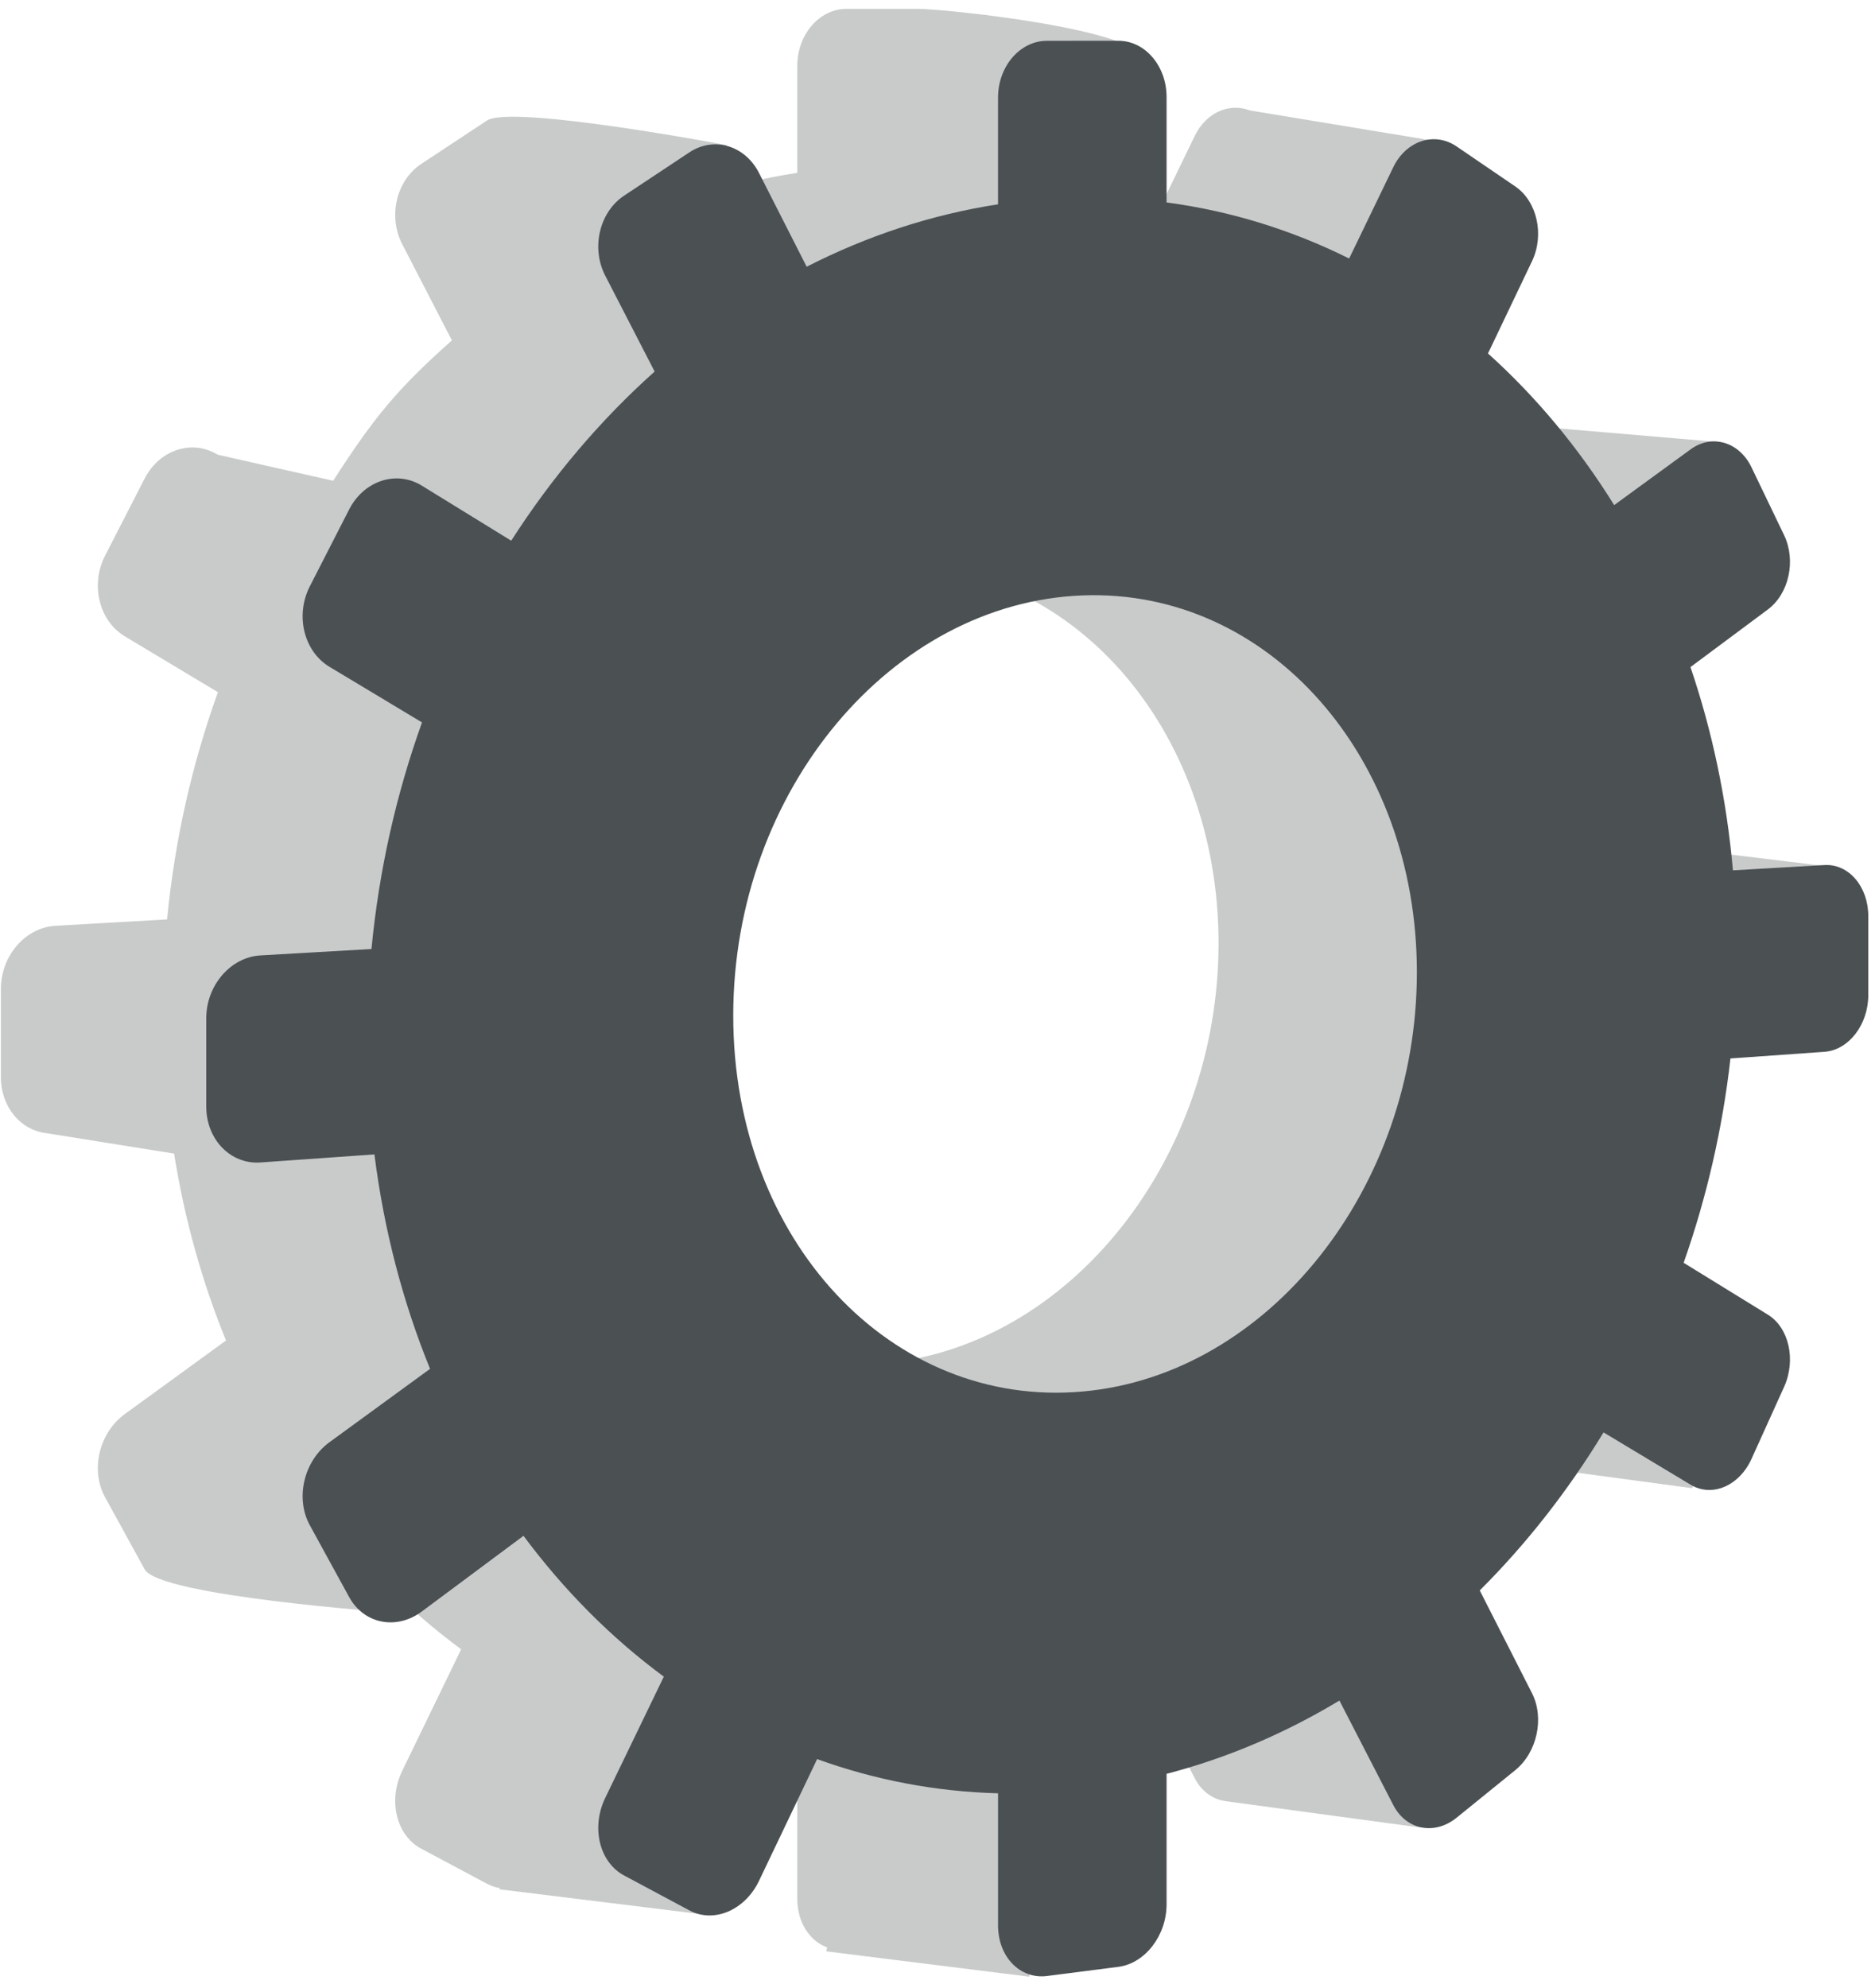
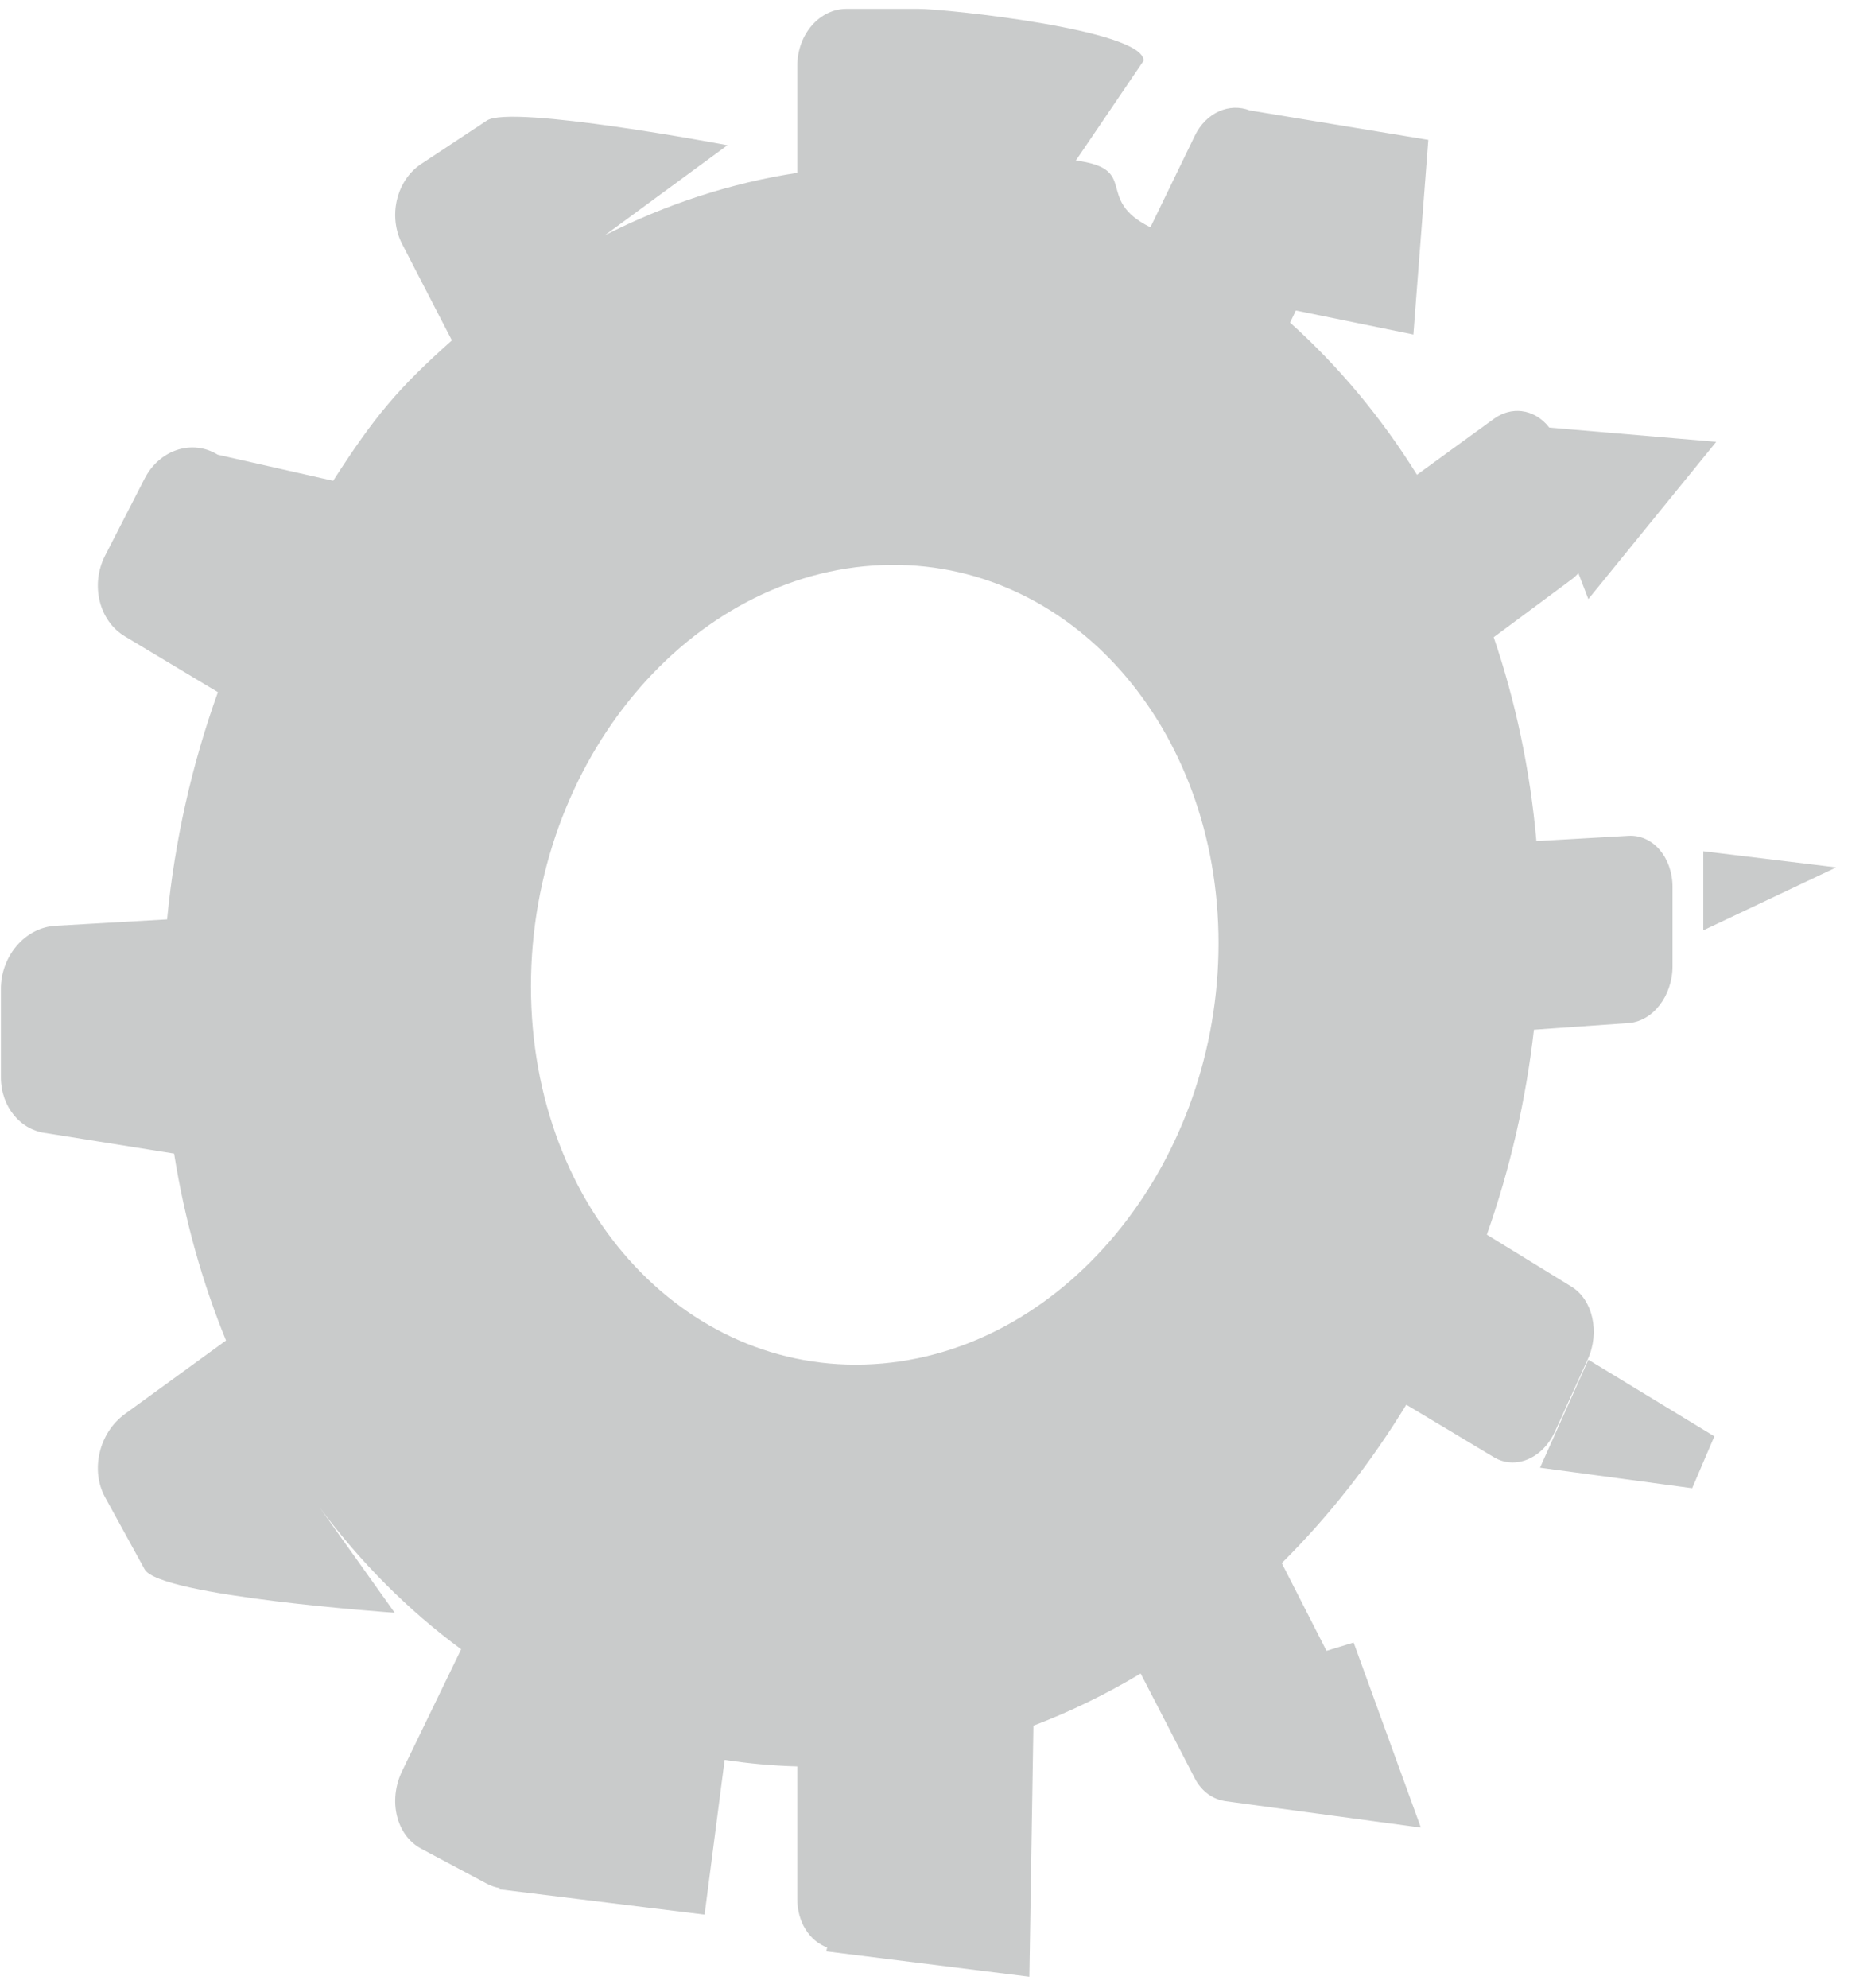
<svg xmlns="http://www.w3.org/2000/svg" width="133" height="141" viewBox="0 0 133 141" fill="none">
  <path opacity="0.3" d="M110.309 101.5L112.629 96.389C113.499 94.473 112.983 92.173 111.474 91.246L105.466 87.555C107.094 82.944 108.232 78.068 108.807 73.024L115.513 72.553C117.241 72.432 118.638 70.625 118.638 68.517V62.911C118.638 60.803 117.241 59.174 115.513 59.273L108.983 59.646C108.533 54.561 107.495 49.713 105.952 45.19L111.474 41.094C111.651 40.964 111.812 40.814 111.961 40.652L112.667 42.486L121.737 31.333L109.896 30.323C109.376 29.65 108.678 29.245 107.938 29.157C107.278 29.079 106.587 29.251 105.965 29.702L100.511 33.666C97.972 29.592 94.941 25.958 91.508 22.878L91.919 22.02L100.256 23.723L101.315 9.92L88.654 7.831C87.198 7.269 85.551 7.98 84.75 9.632L81.603 16.122C77.56 14.112 80.911 11.995 76.315 11.383L81.122 4.304C81.122 2.098 67.042 0.628 65.14 0.628H60.048C58.121 0.628 56.554 2.441 56.554 4.677V12.257C51.799 12.983 47.214 14.497 42.903 16.688L51.599 10.299C51.599 10.299 36.281 7.397 34.538 8.548L29.877 11.628C28.114 12.793 27.509 15.342 28.529 17.315L32.054 24.138C28.195 27.574 26.553 29.557 23.633 34.094L15.443 32.245C13.634 31.133 11.312 31.887 10.26 33.936L7.455 39.401C6.396 41.464 7.025 44.03 8.855 45.127L15.458 49.086C13.627 54.171 12.391 59.583 11.852 65.2L3.93 65.653C1.798 65.775 0.063 67.781 0.063 70.134V76.39C0.063 78.523 1.491 80.185 3.347 80.366L3.346 80.368L12.349 81.809C13.094 86.489 14.344 90.93 16.032 95.061L8.855 100.277C7.025 101.607 6.396 104.254 7.455 106.181L10.26 111.29C11.312 113.204 27.997 114.369 27.997 114.369L22.7 106.938C25.599 110.831 28.97 114.204 32.711 116.959L28.529 125.585C27.509 127.687 28.114 130.16 29.877 131.1L34.539 133.586C34.833 133.743 35.142 133.843 35.455 133.896L35.437 133.983L49.978 135.775L51.401 124.802C53.093 125.061 54.812 125.219 56.554 125.266V134.655C56.554 136.324 57.428 137.645 58.673 138.106L58.609 138.381L73.016 140.179L73.304 122.378C75.941 121.377 78.482 120.135 80.91 118.678L84.75 126.11C85.227 127.033 86.005 127.58 86.863 127.718L86.862 127.721L100.786 129.605L96.017 116.482L94.093 117.072L90.92 110.85C94.256 107.537 97.226 103.755 99.752 99.614L105.965 103.339C107.49 104.253 109.434 103.427 110.309 101.5ZM62.6 96.691C48.968 97.905 37.662 85.944 37.662 69.948C37.662 53.952 48.968 40.571 62.6 40.072C75.895 39.586 86.435 51.595 86.435 66.884C86.435 82.174 75.895 95.507 62.6 96.691ZM120.819 65.976L130.251 61.511L120.819 60.366V65.976ZM109.24 104.082L120.031 105.537L121.606 101.858L112.667 96.424L109.24 104.082Z" fill="#4B5053" />
-   <path d="M129.416 61.346L122.923 61.721C122.476 56.651 121.445 51.817 119.91 47.307L125.401 43.221C126.901 42.104 127.414 39.745 126.549 37.945L124.242 33.145C123.372 31.334 121.439 30.758 119.923 31.864L114.499 35.819C111.975 31.757 108.961 28.135 105.548 25.065L108.669 18.528C109.564 16.653 109.033 14.278 107.479 13.219L103.326 10.387C101.756 9.316 99.741 9.973 98.828 11.861L95.7 18.333C91.679 16.331 87.334 14.965 82.749 14.356V6.882C82.749 4.677 81.221 2.89 79.33 2.891L74.268 2.893C72.352 2.894 70.793 4.702 70.793 6.932V14.49C66.065 15.217 61.506 16.728 57.22 18.915L53.839 12.265C52.845 10.311 50.637 9.653 48.904 10.802L44.27 13.875C42.517 15.037 41.916 17.579 42.929 19.546L46.435 26.348C42.598 29.776 39.168 33.816 36.262 38.344L29.919 34.438C28.12 33.331 25.812 34.084 24.767 36.127L21.977 41.578C20.925 43.634 21.55 46.193 23.369 47.286L29.934 51.23C28.114 56.302 26.884 61.698 26.35 67.299L18.474 67.754C16.354 67.877 14.629 69.878 14.629 72.224V78.462C14.629 80.808 16.354 82.587 18.474 82.437L26.559 81.865C27.241 87.268 28.589 92.372 30.505 97.073L23.369 102.276C21.55 103.603 20.925 106.242 21.977 108.164L24.767 113.257C25.812 115.165 28.12 115.621 29.919 114.282L37.134 108.913C40.016 112.793 43.368 116.155 47.087 118.901L42.929 127.503C41.916 129.6 42.517 132.064 44.27 133.001L48.905 135.479C50.637 136.405 52.845 135.463 53.839 133.382L57.961 124.747C62.03 126.219 66.337 127.054 70.794 127.174V136.536C70.794 138.766 72.352 140.374 74.268 140.129L79.33 139.48C81.221 139.238 82.749 137.255 82.749 135.05V125.792C87.073 124.669 91.183 122.9 95.01 120.596L98.829 128.005C99.741 129.775 101.756 130.173 103.326 128.901L107.48 125.535C109.033 124.276 109.564 121.833 108.669 120.073L104.963 112.787C108.28 109.482 111.233 105.709 113.744 101.579L119.923 105.291C121.439 106.202 123.372 105.377 124.242 103.455L126.549 98.358C127.414 96.447 126.901 94.154 125.401 93.23L119.427 89.552C121.045 84.953 122.177 80.091 122.748 75.061L129.416 74.589C131.135 74.467 132.524 72.665 132.524 70.563V64.972C132.524 62.871 131.135 61.247 129.416 61.346ZM76.805 98.679C63.252 99.895 52.011 87.974 52.011 72.023C52.011 56.073 63.252 42.726 76.805 42.223C90.024 41.733 100.504 53.703 100.504 68.948C100.504 84.194 90.024 97.493 76.805 98.679Z" fill="#4B5053" />
</svg>